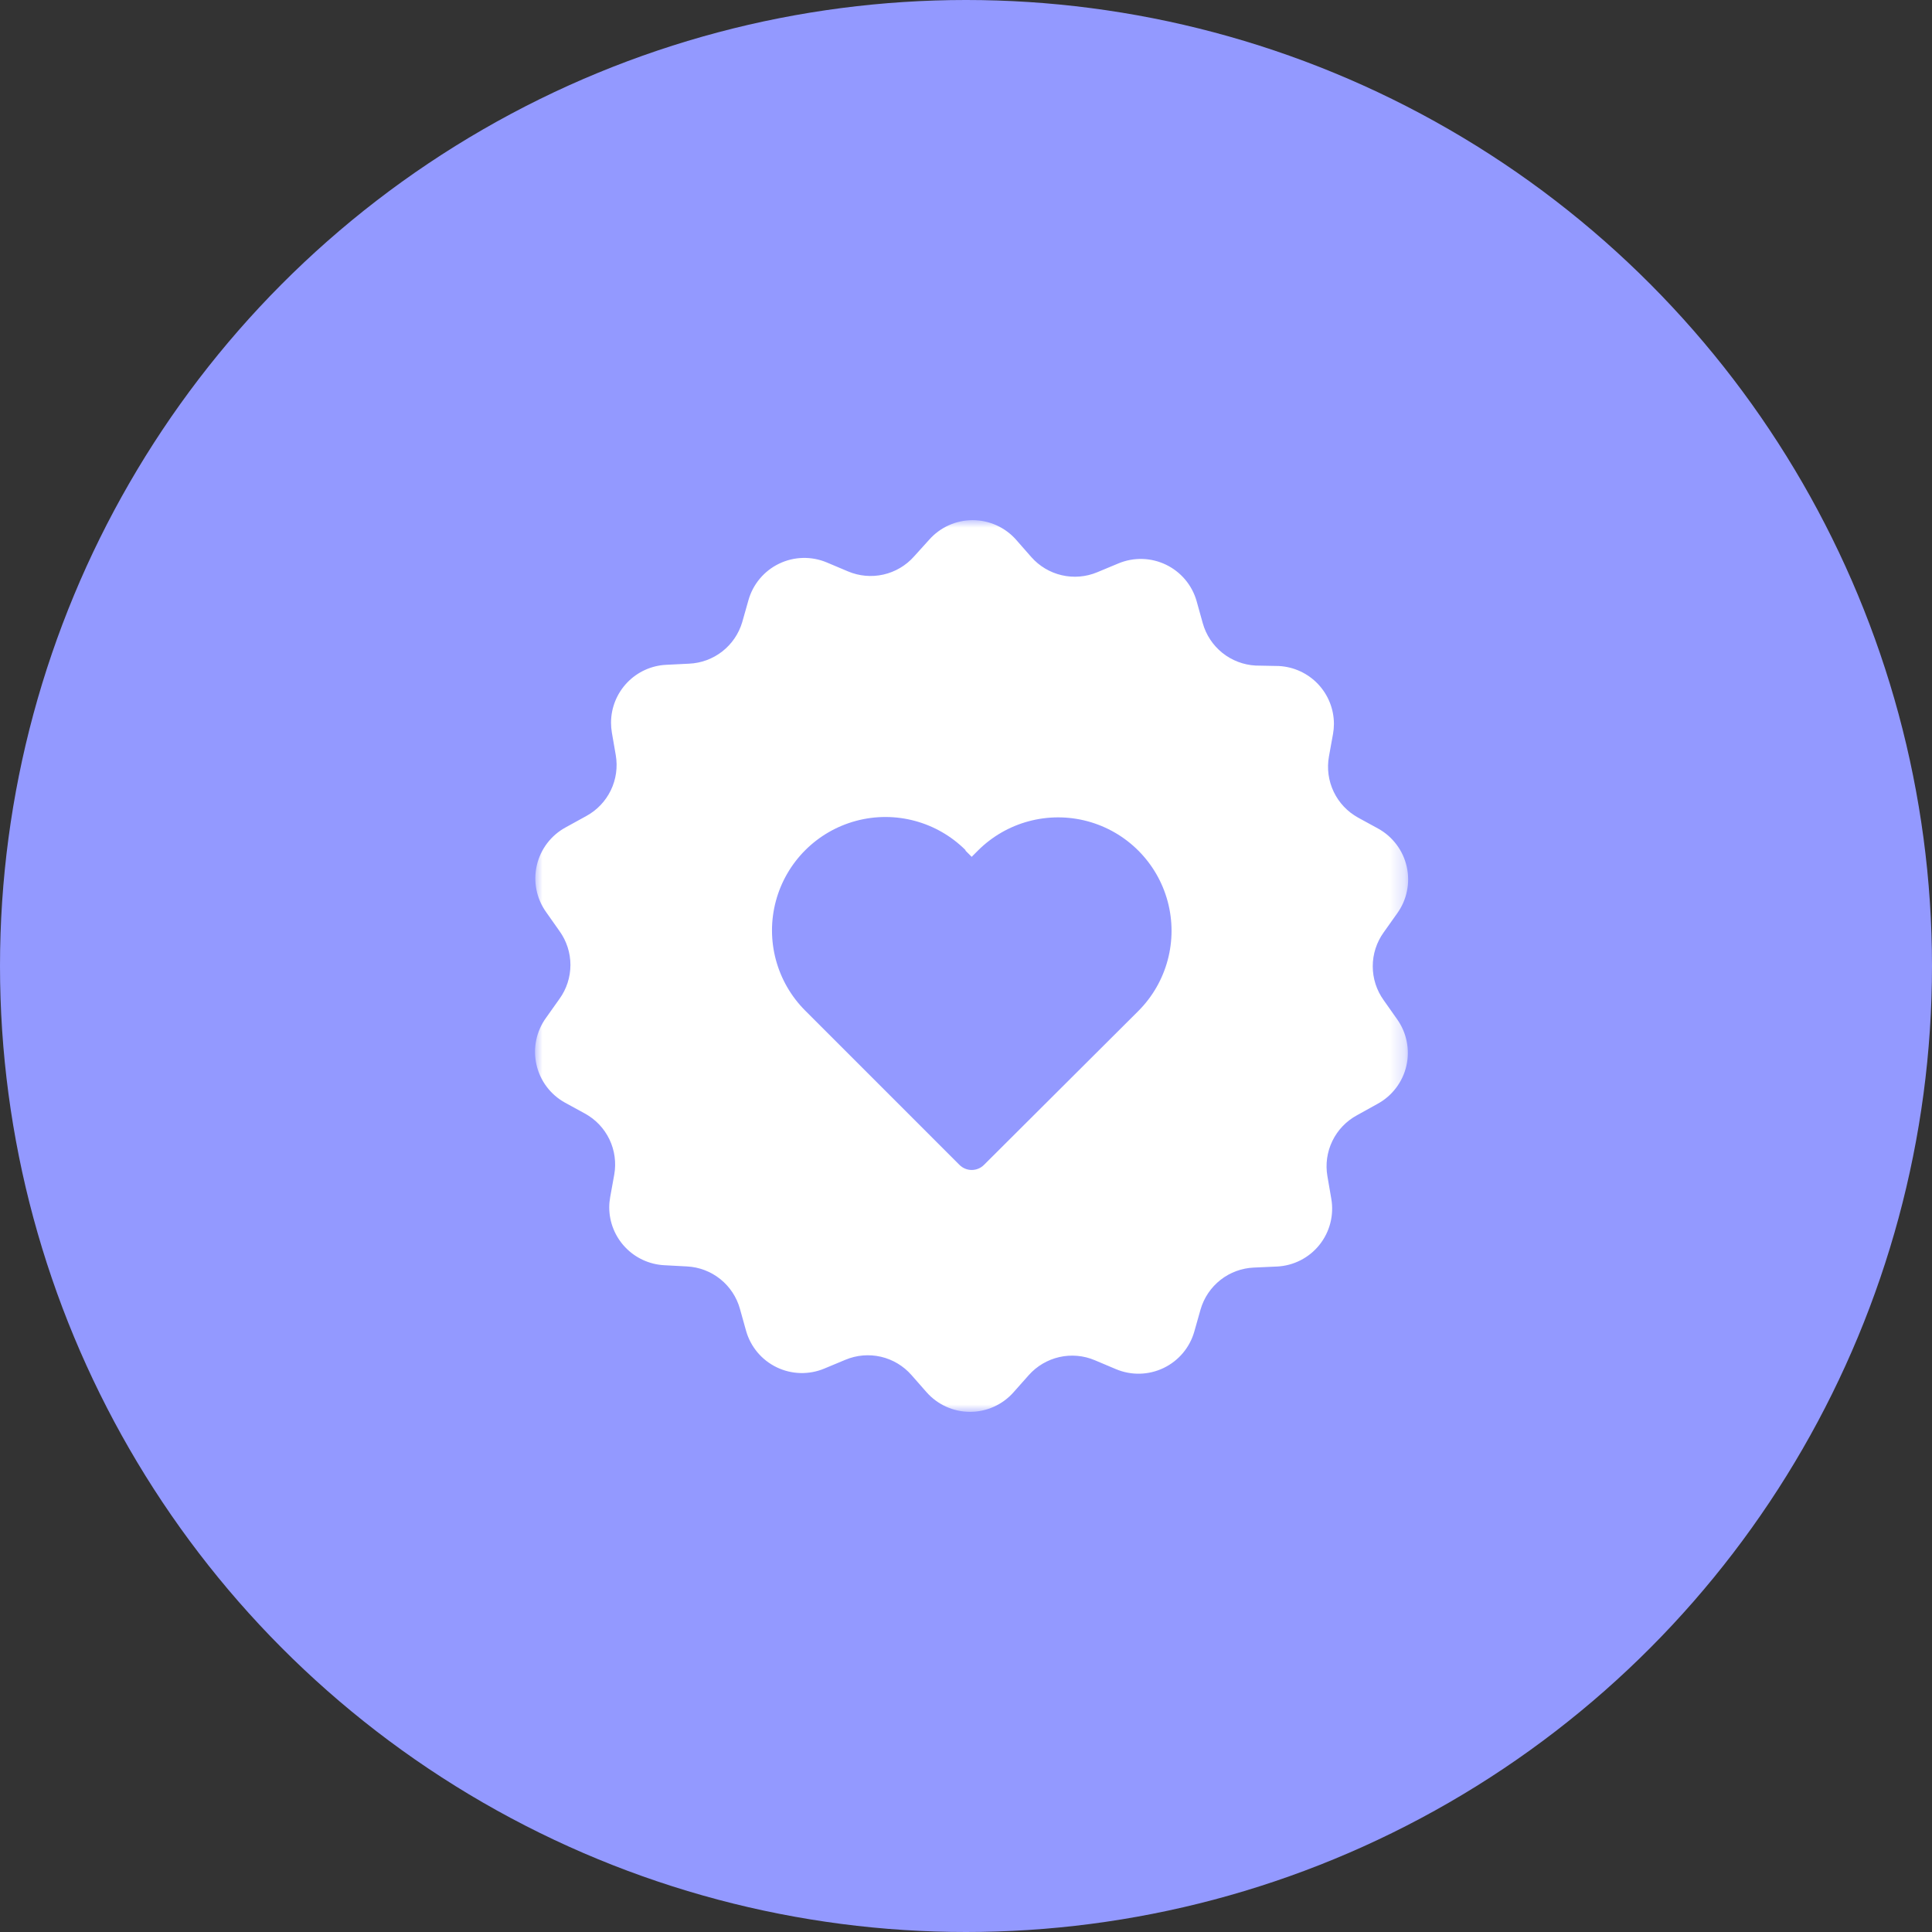
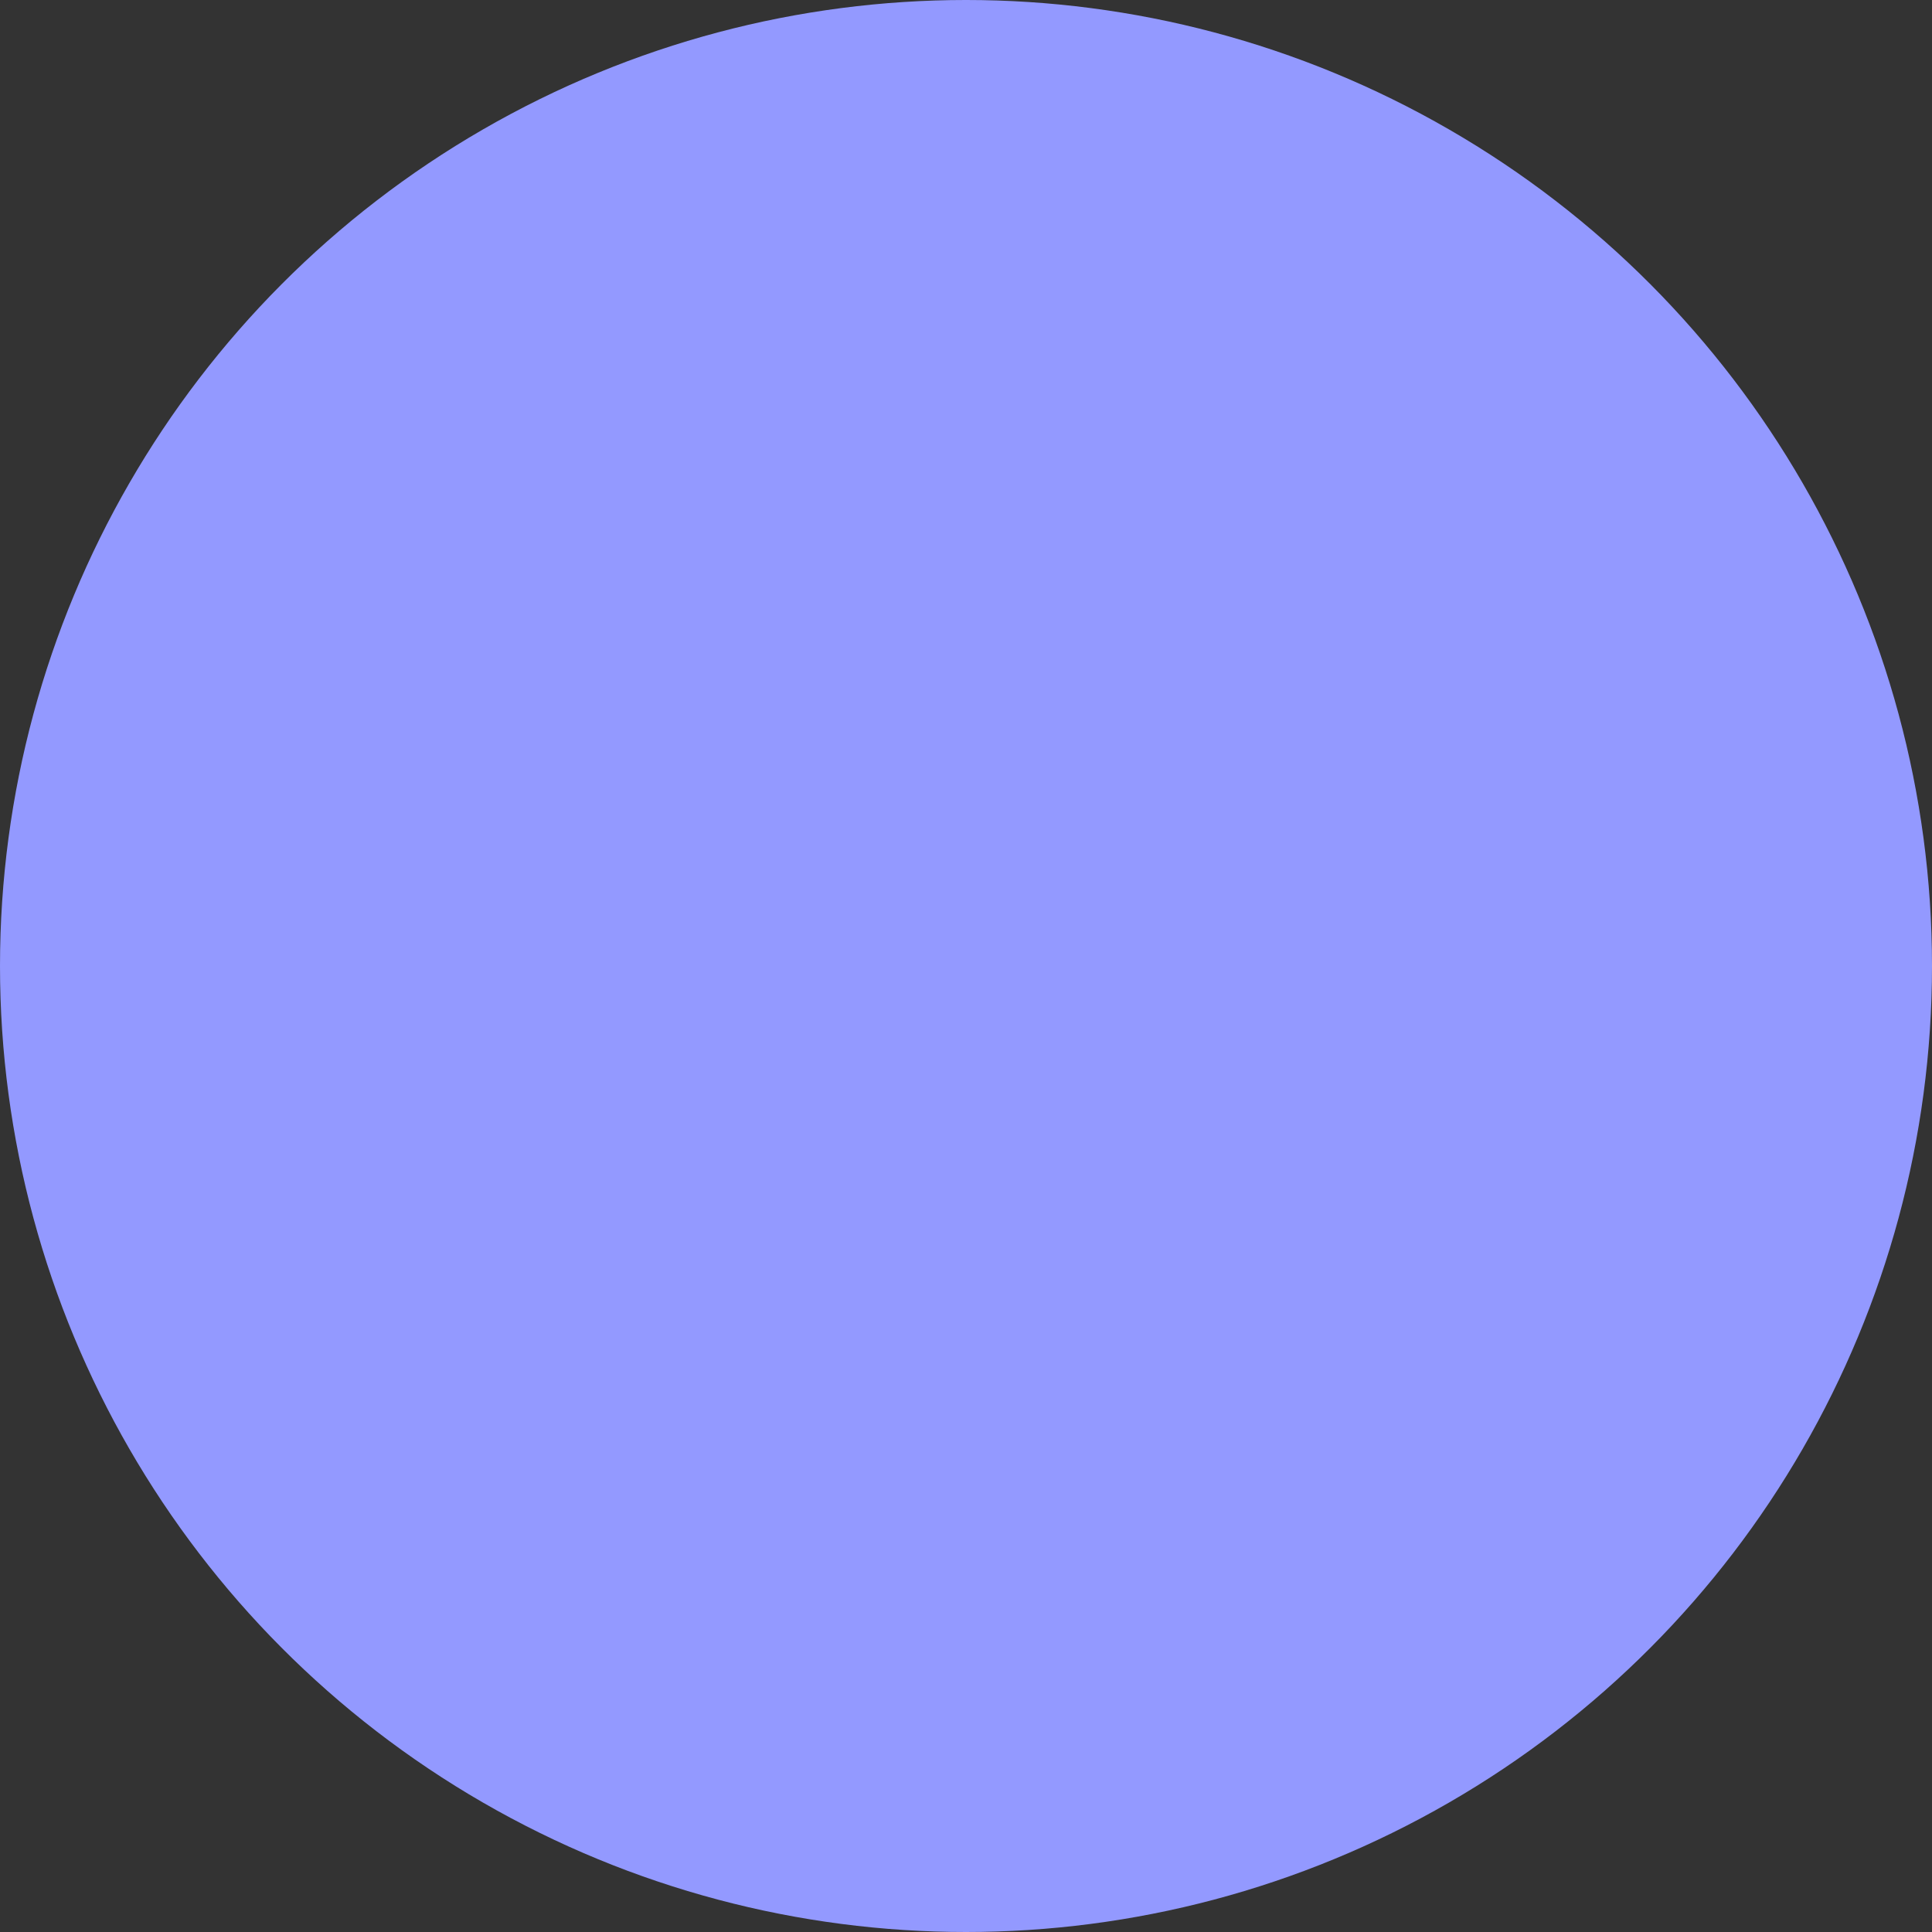
<svg xmlns="http://www.w3.org/2000/svg" xmlns:xlink="http://www.w3.org/1999/xlink" width="130px" height="130px" viewBox="0 0 130 130" version="1.1">
  <rect x="0" y="0" width="130" height="130" fill="#333333" stroke="none" />
  <title>Group 65</title>
  <defs>
-     <polygon id="path-1" points="0 0 58.751 0 58.751 60 0 60" />
-   </defs>
+     </defs>
  <g id="Page-1" stroke="none" stroke-width="1" fill="none" fill-rule="evenodd">
    <g id="Group-65">
      <circle id="Oval-Copy-4" fill="#9399FF" cx="65" cy="65" r="65" />
      <g id="Group-3-Copy-4" transform="translate(36, 35)">
        <mask id="mask-2" fill="white">
          <use xlink:href="#path-1" />
        </mask>
        <g id="Clip-2" />
-         <path d="M28.957,22.228 L29.382,22.654 L29.801,22.235 L29.801,22.235 C31.729,20.307 34.539,19.554 37.173,20.259 C39.807,20.965 41.865,23.023 42.571,25.657 C43.276,28.29 42.523,31.101 40.595,33.029 L30.208,43.385 C29.99,43.603 29.694,43.725 29.386,43.725 C29.077,43.725 28.781,43.603 28.563,43.385 L18.182,33.003 C16.254,31.075 15.501,28.265 16.206,25.631 C16.912,22.997 18.97,20.94 21.603,20.234 C24.237,19.528 27.048,20.282 28.976,22.21 L28.957,22.228 Z M21.058,3.447 L19.642,2.85 L19.642,2.85 C18.61,2.413 17.438,2.44 16.427,2.927 C15.416,3.412 14.663,4.31 14.36,5.39 L13.941,6.869 C13.709,7.647 13.241,8.333 12.602,8.833 C11.962,9.333 11.183,9.62 10.372,9.657 L8.836,9.733 C7.834,9.78 6.89,10.21 6.197,10.935 C5.505,11.66 5.117,12.623 5.115,13.625 C5.115,13.851 5.134,14.076 5.172,14.298 L5.433,15.809 C5.572,16.615 5.456,17.444 5.099,18.18 C4.743,18.916 4.164,19.521 3.445,19.911 L2.074,20.666 C1.085,21.199 0.374,22.131 0.121,23.225 C-0.132,24.319 0.098,25.469 0.753,26.381 L1.648,27.651 L1.648,27.651 C2.126,28.315 2.383,29.112 2.383,29.93 C2.383,30.748 2.126,31.545 1.648,32.209 L0.747,33.479 C0.088,34.385 -0.15,35.53 0.093,36.623 C0.336,37.716 1.036,38.652 2.016,39.194 L3.362,39.93 C4.079,40.323 4.655,40.931 5.008,41.667 C5.361,42.404 5.474,43.234 5.331,44.038 L5.058,45.549 L5.058,45.549 C5.017,45.778 4.995,46.01 4.994,46.242 C4.996,47.241 5.381,48.201 6.07,48.925 C6.758,49.649 7.698,50.081 8.696,50.134 L10.233,50.216 C11.049,50.259 11.831,50.558 12.469,51.069 C13.107,51.581 13.569,52.28 13.788,53.067 L14.201,54.546 C14.505,55.623 15.256,56.518 16.264,57.003 C17.272,57.489 18.439,57.519 19.471,57.086 L20.887,56.496 L20.887,56.496 C21.642,56.18 22.477,56.109 23.275,56.293 C24.072,56.478 24.792,56.909 25.331,57.524 L26.347,58.68 C27.088,59.519 28.154,60 29.274,60 C30.394,60 31.46,59.519 32.201,58.68 L33.223,57.53 C33.766,56.919 34.487,56.494 35.284,56.313 C36.082,56.133 36.915,56.208 37.668,56.527 L39.084,57.124 C40.117,57.562 41.288,57.534 42.299,57.048 C43.31,56.562 44.063,55.665 44.366,54.584 L44.785,53.105 C45.014,52.318 45.484,51.624 46.128,51.119 C46.773,50.614 47.561,50.325 48.379,50.292 L49.916,50.222 L49.916,50.223 C51.035,50.172 52.078,49.642 52.779,48.768 C53.48,47.894 53.772,46.761 53.579,45.657 L53.319,44.146 C53.179,43.341 53.295,42.511 53.652,41.775 C54.008,41.039 54.587,40.434 55.306,40.044 L56.678,39.283 C57.666,38.75 58.378,37.818 58.631,36.724 C58.884,35.63 58.653,34.481 57.999,33.568 L57.103,32.298 L57.103,32.298 C56.626,31.634 56.369,30.837 56.369,30.019 C56.369,29.201 56.626,28.404 57.103,27.74 L58.005,26.47 C58.663,25.564 58.901,24.419 58.658,23.326 C58.416,22.233 57.715,21.297 56.735,20.755 L55.389,20.019 C54.672,19.626 54.097,19.019 53.744,18.282 C53.391,17.545 53.277,16.715 53.42,15.911 L53.693,14.4 L53.694,14.4 C53.735,14.171 53.756,13.94 53.757,13.707 C53.755,12.708 53.37,11.748 52.682,11.024 C51.993,10.3 51.053,9.868 50.055,9.815 L48.487,9.784 C47.671,9.74 46.888,9.442 46.25,8.931 C45.612,8.419 45.151,7.72 44.931,6.933 L44.519,5.454 L44.519,5.453 C44.215,4.377 43.464,3.482 42.456,2.997 C41.448,2.511 40.28,2.481 39.249,2.914 L37.833,3.504 L37.833,3.504 C37.078,3.82 36.242,3.891 35.445,3.706 C34.647,3.522 33.928,3.091 33.388,2.476 L32.372,1.32 L32.373,1.32 C31.631,0.481 30.565,-3.40142032e-05 29.446,-3.40142032e-05 C28.326,-3.40142032e-05 27.26,0.48 26.519,1.32 L25.503,2.444 C24.96,3.056 24.239,3.481 23.442,3.661 C22.645,3.841 21.811,3.766 21.058,3.447 L21.058,3.447 Z" id="Fill-1" fill="#FFFFFF" mask="url(#mask-2)" />
      </g>
    </g>
  </g>
</svg>